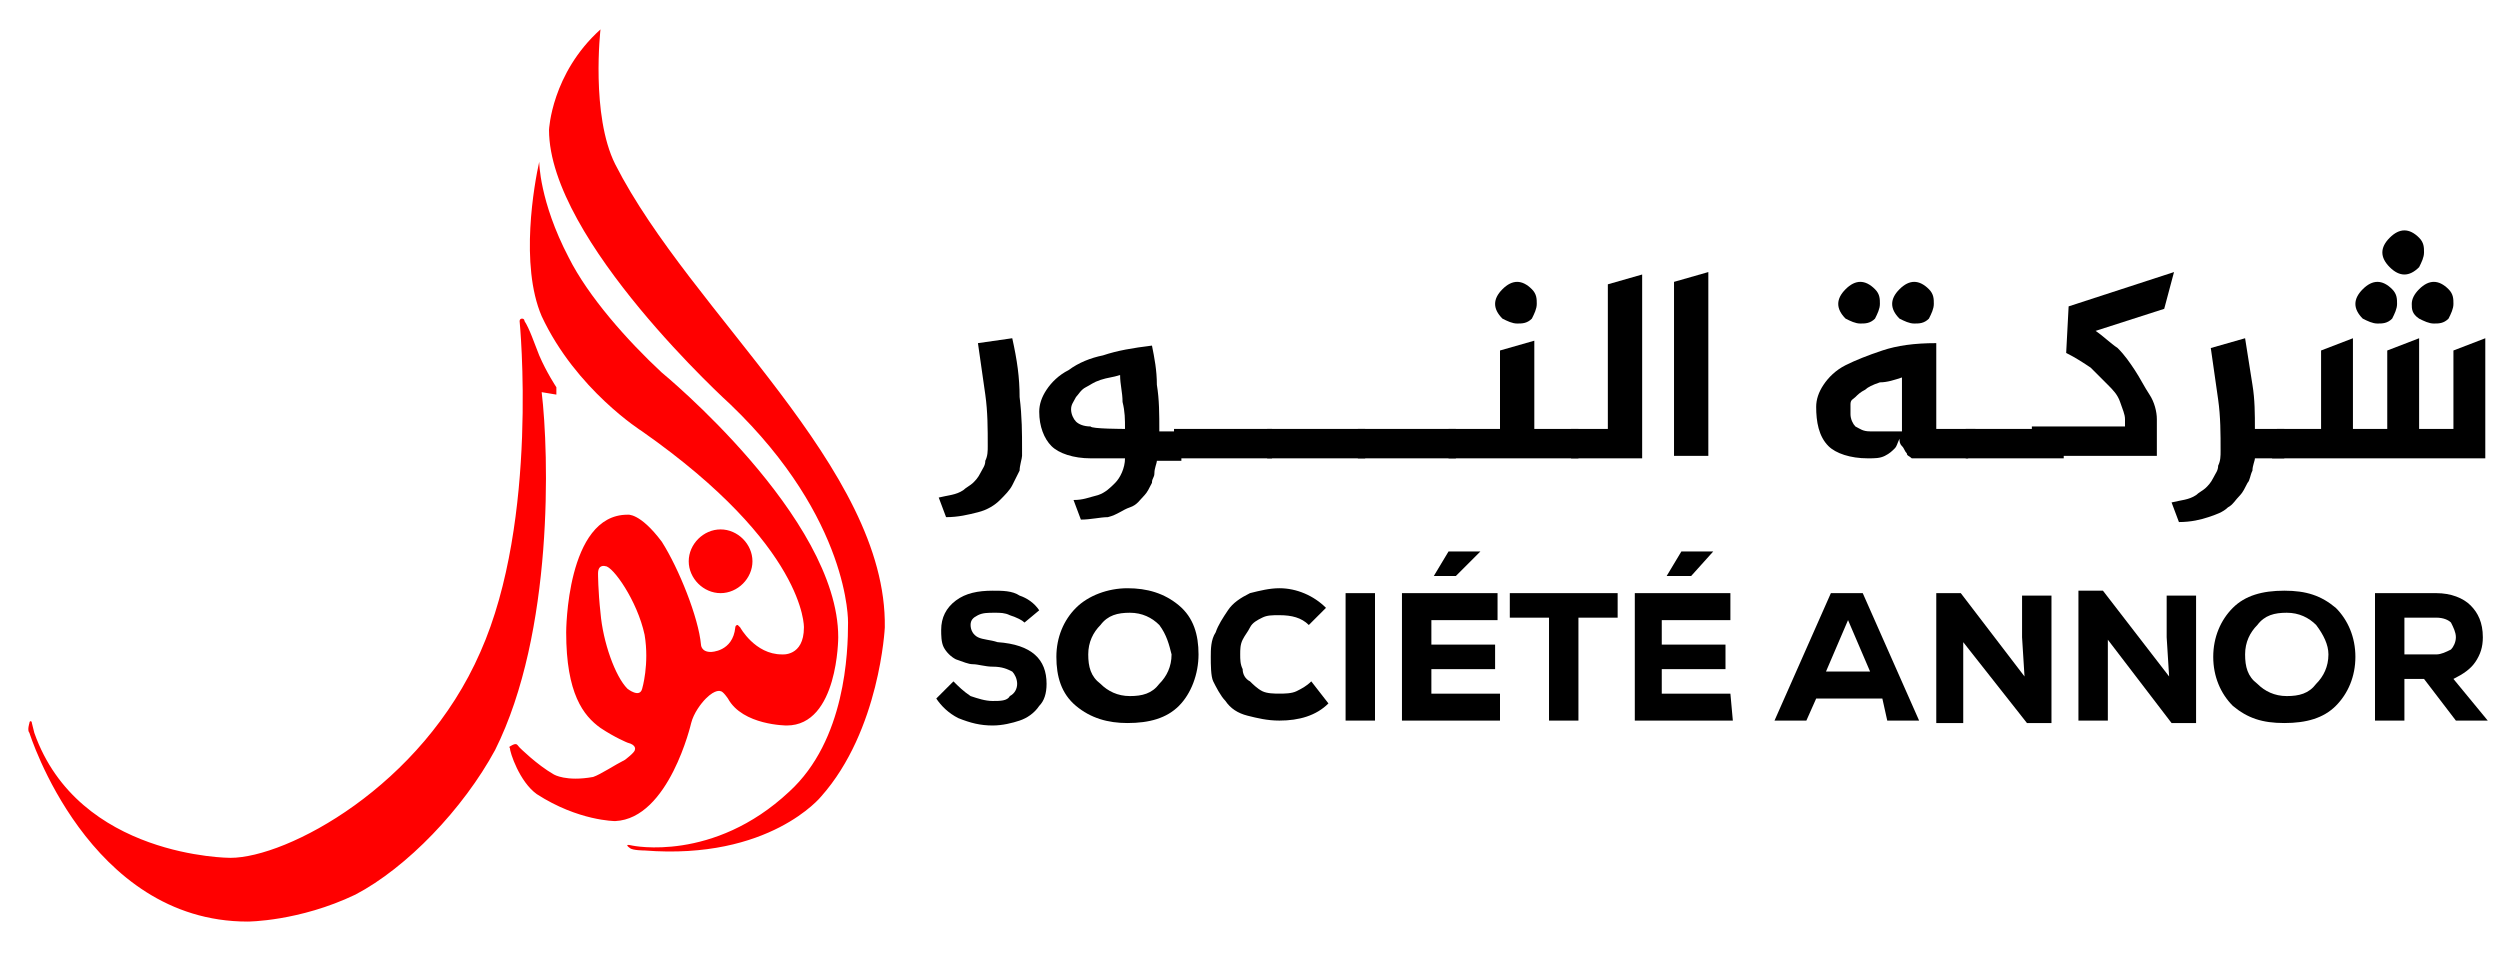
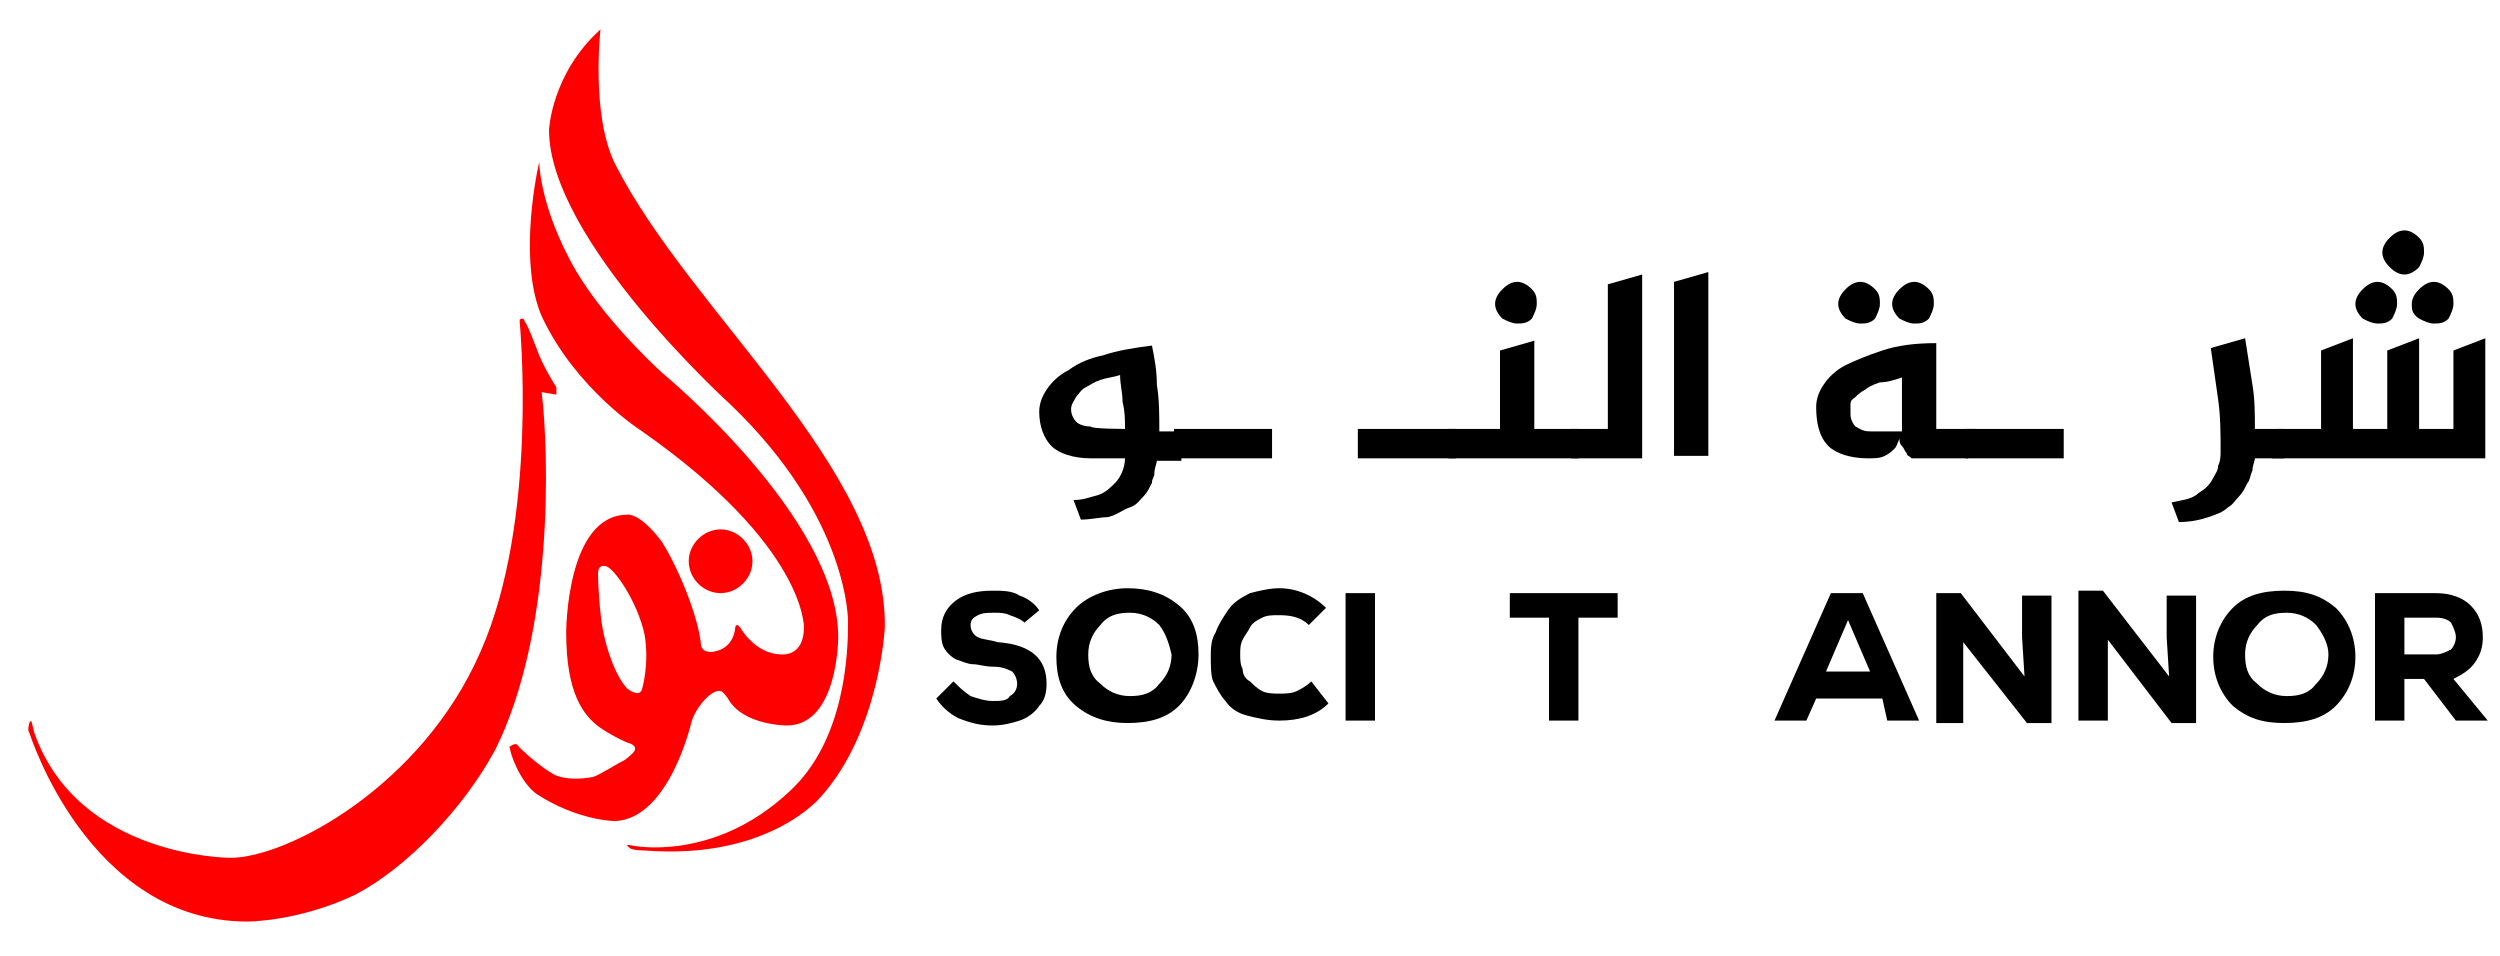
<svg xmlns="http://www.w3.org/2000/svg" version="1.1" id="Layer_1" x="0px" y="0px" viewBox="0 0 102 39" style="enable-background:new 0 0 102 39;" xml:space="preserve">
  <style type="text/css">
	.st0{fill-rule:evenodd;clip-rule:evenodd;fill:#FF0000;}
</style>
  <g>
    <g>
      <g>
        <path class="st0" d="M22.1,16l0.6,0.1v-0.3c0,0-0.4-0.6-0.7-1.3c-0.2-0.5-0.4-1.1-0.6-1.4c0,0,0-0.1-0.1-0.1L21.3,13     c-0.1,0-0.1,0.1-0.1,0.1c0,0,0.8,8.1-1.6,13.5c-2.4,5.5-7.9,8.4-10.2,8.4c0,0-6.2,0-8-5.1c0,0-0.1-0.4-0.1-0.4     c0-0.1-0.1-0.1-0.1,0c0,0-0.1,0.3,0,0.4c0,0,2.4,7.7,8.9,7.7c0,0,2.1,0,4.4-1.1c2.1-1.1,4.4-3.5,5.7-5.9     C22.6,25.8,22.4,18.5,22.1,16z M28.2,29.5c0.1-0.4,0.4-0.8,0.6-1c0.4-0.4,0.6-0.3,0.6-0.3c0.1,0,0.3,0.3,0.3,0.3     c0.6,1.1,2.4,1.1,2.4,1.1c2.1,0,2.1-3.6,2.1-3.6c0-4.9-7.2-10.8-7.2-10.8c-1.4-1.3-3-3.1-3.8-4.7c-1.2-2.3-1.2-3.9-1.2-3.9     c-0.2,0.9-0.8,4.2,0.1,6.3c1.4,3,4.1,4.7,4.1,4.7c6.7,4.7,6.6,8,6.6,8c0,1.2-0.9,1.1-0.9,1.1c-1.1,0-1.7-1.1-1.7-1.1     c-0.1-0.1-0.1-0.1-0.1-0.1c-0.1,0-0.1,0.1-0.1,0.1c-0.1,1-1,1-1,1c-0.4,0-0.4-0.3-0.4-0.3c-0.1-1.1-0.9-3.1-1.6-4.2     c-0.9-1.2-1.4-1.1-1.4-1.1c-2.5,0-2.5,4.8-2.5,4.8c0,2.5,0.7,3.4,1.4,3.9c0.6,0.4,1.1,0.6,1.1,0.6c0.4,0.1,0.3,0.3,0.3,0.3     c0,0.1-0.4,0.4-0.4,0.4c-0.4,0.2-1,0.6-1.3,0.7c-1.1,0.2-1.6-0.1-1.6-0.1c-0.7-0.4-1.4-1.1-1.4-1.1c-0.1-0.1-0.1-0.2-0.3-0.1     s-0.1,0.1-0.1,0.1c0,0.2,0.4,1.4,1.1,1.9c1.7,1.1,3.2,1.1,3.2,1.1C27.3,33.4,28.2,29.5,28.2,29.5z M26.2,28.1     c-0.1,0.4-0.6,0-0.6,0c-0.5-0.5-1-1.9-1.1-3.1c-0.1-0.9-0.1-1.6-0.1-1.6c0-0.4,0.3-0.3,0.3-0.3c0.3,0,1.3,1.4,1.6,2.8     C26.5,27.1,26.2,28.1,26.2,28.1z M29.4,24.2c0.7,0,1.3-0.6,1.3-1.3s-0.6-1.3-1.3-1.3s-1.3,0.6-1.3,1.3S28.7,24.2,29.4,24.2z      M25.1,6.7c-1-2-0.6-5.5-0.6-5.5c-2,1.8-2.1,4.1-2.1,4.1c0,4.5,7.4,11.2,7.4,11.2c4.9,4.7,4.8,8.9,4.8,8.9c0,1.2-0.1,4.8-2.4,6.9     c-3.1,2.9-6.4,2.2-6.4,2.2c-0.4-0.1-0.1,0.1-0.1,0.1c0.1,0.1,0.6,0.1,0.6,0.1c5.1,0.4,7.2-2.2,7.2-2.2c2.4-2.7,2.6-6.9,2.6-6.9     C36.2,19.1,28.2,12.8,25.1,6.7z" />
      </g>
    </g>
    <g>
      <g>
-         <path d="M41.3,13.8c0.2,0.9,0.3,1.6,0.3,2.4c0.1,0.8,0.1,1.5,0.1,2.1c0,0.1,0,0.2,0,0.3s-0.1,0.4-0.1,0.6     c-0.1,0.2-0.2,0.4-0.3,0.6c-0.1,0.2-0.3,0.4-0.5,0.6c-0.2,0.2-0.5,0.4-0.9,0.5c-0.4,0.1-0.8,0.2-1.3,0.2l-0.3-0.8     c0.4-0.1,0.7-0.1,1-0.3c0.1-0.1,0.3-0.2,0.4-0.3c0.1-0.1,0.2-0.2,0.3-0.4c0.1-0.2,0.2-0.3,0.2-0.5c0.1-0.2,0.1-0.4,0.1-0.6     c0-0.7,0-1.4-0.1-2.1c-0.1-0.7-0.2-1.4-0.3-2.1L41.3,13.8z" />
        <path d="M44.1,21.2l-0.3-0.8c0.4,0,0.6-0.1,1-0.2c0.3-0.1,0.5-0.3,0.7-0.5c0.2-0.2,0.4-0.6,0.4-1h-1.4c-0.7,0-1.3-0.2-1.6-0.5     c-0.3-0.3-0.5-0.8-0.5-1.4c0-0.3,0.1-0.6,0.3-0.9c0.2-0.3,0.5-0.6,0.9-0.8c0.4-0.3,0.9-0.5,1.4-0.6c0.6-0.2,1.2-0.3,2-0.4     c0.1,0.5,0.2,1,0.2,1.6c0.1,0.6,0.1,1.2,0.1,1.9h0.9v1.2h-1c0,0.1-0.1,0.3-0.1,0.5S47,19.5,47,19.7c-0.1,0.2-0.2,0.4-0.3,0.5     c-0.2,0.2-0.3,0.4-0.6,0.5c-0.3,0.1-0.5,0.3-0.9,0.4C44.9,21.1,44.5,21.2,44.1,21.2z M45.9,17.5c0-0.4,0-0.7-0.1-1.1     c0-0.4-0.1-0.7-0.1-1.1c-0.3,0.1-0.5,0.1-0.8,0.2c-0.3,0.1-0.4,0.2-0.6,0.3s-0.3,0.3-0.4,0.4c-0.1,0.2-0.2,0.3-0.2,0.5     s0.1,0.4,0.2,0.5c0.1,0.1,0.3,0.2,0.6,0.2C44.5,17.5,45.9,17.5,45.9,17.5z" />
        <path d="M47.9,17.5h4v1.2h-4V17.5z" />
-         <path d="M51.7,17.5h4v1.2h-4V17.5z" />
+         <path d="M51.7,17.5h4h-4V17.5z" />
        <path d="M55.4,17.5h4v1.2h-4V17.5z" />
        <path d="M59.1,17.5h2.1v-3.2l1.4-0.4v3.6h1.8v1.2h-5.3V17.5z M61,12.4c0-0.2,0.1-0.4,0.3-0.6c0.2-0.2,0.4-0.3,0.6-0.3     c0.2,0,0.4,0.1,0.6,0.3s0.2,0.4,0.2,0.6s-0.1,0.4-0.2,0.6c-0.2,0.2-0.4,0.2-0.6,0.2c-0.2,0-0.4-0.1-0.6-0.2     C61.1,12.8,61,12.6,61,12.4z" />
        <path d="M64.1,17.5h1.5v-5.9l1.4-0.4v7.5h-2.9V17.5z" />
        <path d="M69.7,11.1v7.5h-1.4v-7.1L69.7,11.1z" />
      </g>
      <g>
        <path d="M41.8,25.4c-0.1-0.1-0.3-0.2-0.6-0.3C41,25,40.8,25,40.6,25c-0.3,0-0.5,0-0.7,0.1c-0.2,0.1-0.3,0.2-0.3,0.4     c0,0.2,0.1,0.4,0.3,0.5s0.5,0.1,0.8,0.2c1.4,0.1,2,0.7,2,1.7c0,0.4-0.1,0.7-0.3,0.9c-0.2,0.3-0.5,0.5-0.8,0.6     c-0.3,0.1-0.7,0.2-1.1,0.2c-0.5,0-0.9-0.1-1.4-0.3c-0.4-0.2-0.7-0.5-0.9-0.8l0.7-0.7c0.2,0.2,0.4,0.4,0.7,0.6     c0.3,0.1,0.6,0.2,0.9,0.2s0.6,0,0.7-0.2c0.2-0.1,0.3-0.3,0.3-0.5c0-0.2-0.1-0.4-0.2-0.5c-0.2-0.1-0.4-0.2-0.8-0.2     c-0.3,0-0.6-0.1-0.8-0.1c-0.2,0-0.4-0.1-0.7-0.2c-0.2-0.1-0.4-0.3-0.5-0.5c-0.1-0.2-0.1-0.5-0.1-0.7c0-0.5,0.2-0.9,0.6-1.2     c0.4-0.3,0.9-0.4,1.5-0.4c0.4,0,0.8,0,1.1,0.2c0.3,0.1,0.6,0.3,0.8,0.6L41.8,25.4z" />
        <path d="M48.1,28.8c-0.5,0.5-1.2,0.7-2.1,0.7c-0.8,0-1.5-0.2-2.1-0.7s-0.8-1.2-0.8-2s0.3-1.5,0.8-2S45.2,24,46,24     c0.8,0,1.5,0.2,2.1,0.7s0.8,1.2,0.8,2S48.6,28.3,48.1,28.8z M47.3,25.5c-0.3-0.3-0.7-0.5-1.2-0.5s-0.9,0.1-1.2,0.5     c-0.3,0.3-0.5,0.7-0.5,1.2s0.1,0.9,0.5,1.2c0.3,0.3,0.7,0.5,1.2,0.5s0.9-0.1,1.2-0.5c0.3-0.3,0.5-0.7,0.5-1.2     C47.7,26.3,47.6,25.9,47.3,25.5z" />
        <path d="M54.2,28.7c-0.5,0.5-1.2,0.7-2,0.7c-0.5,0-0.9-0.1-1.3-0.2c-0.4-0.1-0.7-0.3-0.9-0.6c-0.2-0.2-0.4-0.6-0.5-0.8     s-0.1-0.7-0.1-1c0-0.3,0-0.7,0.2-1c0.1-0.3,0.3-0.6,0.5-0.9c0.2-0.3,0.5-0.5,0.9-0.7c0.4-0.1,0.8-0.2,1.2-0.2     c0.7,0,1.4,0.3,1.9,0.8l-0.7,0.7c-0.3-0.3-0.7-0.4-1.2-0.4c-0.3,0-0.5,0-0.7,0.1c-0.2,0.1-0.4,0.2-0.5,0.4     c-0.1,0.2-0.2,0.3-0.3,0.5s-0.1,0.4-0.1,0.6c0,0.2,0,0.4,0.1,0.6c0,0.2,0.1,0.4,0.3,0.5c0.1,0.1,0.3,0.3,0.5,0.4     c0.2,0.1,0.5,0.1,0.7,0.1c0.2,0,0.5,0,0.7-0.1c0.2-0.1,0.4-0.2,0.6-0.4L54.2,28.7z" />
        <path d="M54.9,29.4v-5.2h1.2v5.2L54.9,29.4L54.9,29.4z" />
-         <path d="M61.2,29.4h-4v-5.2h3.9v1.1h-2.7v1h2.6v1h-2.6v1h2.8V29.4z M60.4,22.5h-1.3l-0.6,1v0h0.9L60.4,22.5L60.4,22.5z" />
        <path d="M63.2,25.2h-1.6v-1H66v1h-1.6v4.2h-1.2L63.2,25.2L63.2,25.2z" />
-         <path d="M70.7,29.4h-4v-5.2h3.9v1.1h-2.8v1h2.6v1h-2.6v1h2.8L70.7,29.4L70.7,29.4z M69.9,22.5h-1.3l-0.6,1v0H69L69.9,22.5     L69.9,22.5z" />
        <path d="M76.8,28.5h-2.7l-0.4,0.9h-1.3l2.3-5.2h1.3l2.3,5.2h-1.3L76.8,28.5z M75.4,25.3l-0.9,2.1h1.8L75.4,25.3z" />
        <path d="M82.6,27.6l-0.1-1.6v-1.7h1.2v5.2h-1l-2.6-3.3l0,1.7v1.6H79v-5.3h1L82.6,27.6z" />
        <path d="M88.5,27.6l-0.1-1.6v-1.7h1.2v5.2h-1L86,26.1l0,1.7v1.6h-1.2v-5.3h1L88.5,27.6z" />
        <path d="M95.3,28.8c-0.5,0.5-1.2,0.7-2.1,0.7s-1.5-0.2-2.1-0.7c-0.5-0.5-0.8-1.2-0.8-2s0.3-1.5,0.8-2c0.5-0.5,1.2-0.7,2.1-0.7     s1.5,0.2,2.1,0.7c0.5,0.5,0.8,1.2,0.8,2C96.1,27.6,95.8,28.3,95.3,28.8z M94.5,25.5c-0.3-0.3-0.7-0.5-1.2-0.5s-0.9,0.1-1.2,0.5     c-0.3,0.3-0.5,0.7-0.5,1.2s0.1,0.9,0.5,1.2c0.3,0.3,0.7,0.5,1.2,0.5s0.9-0.1,1.2-0.5c0.3-0.3,0.5-0.7,0.5-1.2     C95,26.3,94.8,25.9,94.5,25.5z" />
        <path d="M101.5,29.4h-1.3l-1.3-1.7h-0.8v1.7h-1.2v-5.2h2.5c0.6,0,1.1,0.2,1.4,0.5c0.3,0.3,0.5,0.7,0.5,1.3c0,0.4-0.1,0.7-0.3,1     c-0.2,0.3-0.5,0.5-0.9,0.7L101.5,29.4L101.5,29.4z M98.1,25.2v1.5h1.3c0.2,0,0.4-0.1,0.6-0.2c0.1-0.1,0.2-0.3,0.2-0.5     c0-0.2-0.1-0.4-0.2-0.6c-0.1-0.1-0.3-0.2-0.6-0.2L98.1,25.2L98.1,25.2z" />
      </g>
      <g>
        <path d="M74.1,16.6c0-0.3,0.1-0.6,0.3-0.9c0.2-0.3,0.5-0.6,0.9-0.8s0.9-0.4,1.5-0.6c0.6-0.2,1.3-0.3,2.2-0.3v3.5h1.6l-0.3,1.2H78     c-0.1-0.1-0.2-0.1-0.2-0.2c-0.1-0.1-0.1-0.2-0.2-0.3s-0.1-0.2-0.1-0.3c-0.1,0.2-0.1,0.3-0.2,0.4s-0.2,0.2-0.4,0.3     c-0.2,0.1-0.4,0.1-0.7,0.1c-0.7,0-1.3-0.2-1.6-0.5C74.2,17.8,74.1,17.2,74.1,16.6z M75,12.4c0-0.2,0.1-0.4,0.3-0.6     c0.2-0.2,0.4-0.3,0.6-0.3s0.4,0.1,0.6,0.3c0.2,0.2,0.2,0.4,0.2,0.6s-0.1,0.4-0.2,0.6c-0.2,0.2-0.4,0.2-0.6,0.2     c-0.2,0-0.4-0.1-0.6-0.2C75.1,12.8,75,12.6,75,12.4z M75.5,16.5v0.4c0,0.2,0.1,0.4,0.2,0.5c0.2,0.1,0.3,0.2,0.6,0.2h1.3v-2.2     c-0.3,0.1-0.6,0.2-0.9,0.2c-0.3,0.1-0.5,0.2-0.6,0.3c-0.2,0.1-0.3,0.2-0.4,0.3S75.5,16.3,75.5,16.5z M77.2,12.4     c0-0.2,0.1-0.4,0.3-0.6c0.2-0.2,0.4-0.3,0.6-0.3c0.2,0,0.4,0.1,0.6,0.3c0.2,0.2,0.2,0.4,0.2,0.6s-0.1,0.4-0.2,0.6     c-0.2,0.2-0.4,0.2-0.6,0.2s-0.4-0.1-0.6-0.2C77.3,12.8,77.2,12.6,77.2,12.4z" />
        <path d="M80.2,17.5h4v1.2h-4V17.5z" />
-         <path d="M88,18.6h-5.1v-1.2h3.8v-0.3c0-0.2-0.1-0.4-0.2-0.7c-0.1-0.3-0.3-0.5-0.5-0.7c-0.2-0.2-0.5-0.5-0.7-0.7     c-0.3-0.2-0.6-0.4-1-0.6l0.1-1.9l4.3-1.4l-0.4,1.5l-2.8,0.9c0.3,0.2,0.6,0.5,0.9,0.7c0.3,0.3,0.5,0.6,0.7,0.9s0.4,0.7,0.6,1     c0.2,0.3,0.3,0.7,0.3,1v0.4v1.2H88z" />
        <path d="M91.6,13.8c0.1,0.6,0.2,1.3,0.3,1.9c0.1,0.6,0.1,1.2,0.1,1.8h1.2v1.2H92c0,0.1-0.1,0.3-0.1,0.5c-0.1,0.2-0.1,0.4-0.2,0.5     c-0.1,0.2-0.2,0.4-0.3,0.5c-0.2,0.2-0.3,0.4-0.5,0.5c-0.2,0.2-0.5,0.3-0.8,0.4c-0.3,0.1-0.7,0.2-1.2,0.2l-0.3-0.8     c0.4-0.1,0.7-0.1,1-0.3c0.1-0.1,0.3-0.2,0.4-0.3s0.2-0.2,0.3-0.4c0.1-0.2,0.2-0.3,0.2-0.5c0.1-0.2,0.1-0.4,0.1-0.6     c0-0.7,0-1.4-0.1-2.1c-0.1-0.7-0.2-1.4-0.3-2.1L91.6,13.8z" />
        <path d="M92.9,17.5h1.8v-3.2l1.3-0.5v3.7h1.4v-3.2l1.3-0.5v3.7h1.4v-3.2l1.3-0.5v4.9h-8.7L92.9,17.5L92.9,17.5z M96.1,12.4     c0-0.2,0.1-0.4,0.3-0.6c0.2-0.2,0.4-0.3,0.6-0.3c0.2,0,0.4,0.1,0.6,0.3s0.2,0.4,0.2,0.6s-0.1,0.4-0.2,0.6     c-0.2,0.2-0.4,0.2-0.6,0.2s-0.4-0.1-0.6-0.2C96.2,12.8,96.1,12.6,96.1,12.4z M97.2,10.3c0-0.2,0.1-0.4,0.3-0.6s0.4-0.3,0.6-0.3     c0.2,0,0.4,0.1,0.6,0.3s0.2,0.4,0.2,0.6s-0.1,0.4-0.2,0.6c-0.2,0.2-0.4,0.3-0.6,0.3c-0.2,0-0.4-0.1-0.6-0.3     C97.3,10.7,97.2,10.5,97.2,10.3z M98.4,12.4c0-0.2,0.1-0.4,0.3-0.6s0.4-0.3,0.6-0.3c0.2,0,0.4,0.1,0.6,0.3s0.2,0.4,0.2,0.6     s-0.1,0.4-0.2,0.6c-0.2,0.2-0.4,0.2-0.6,0.2c-0.2,0-0.4-0.1-0.6-0.2C98.4,12.8,98.4,12.6,98.4,12.4z" />
      </g>
    </g>
  </g>
</svg>